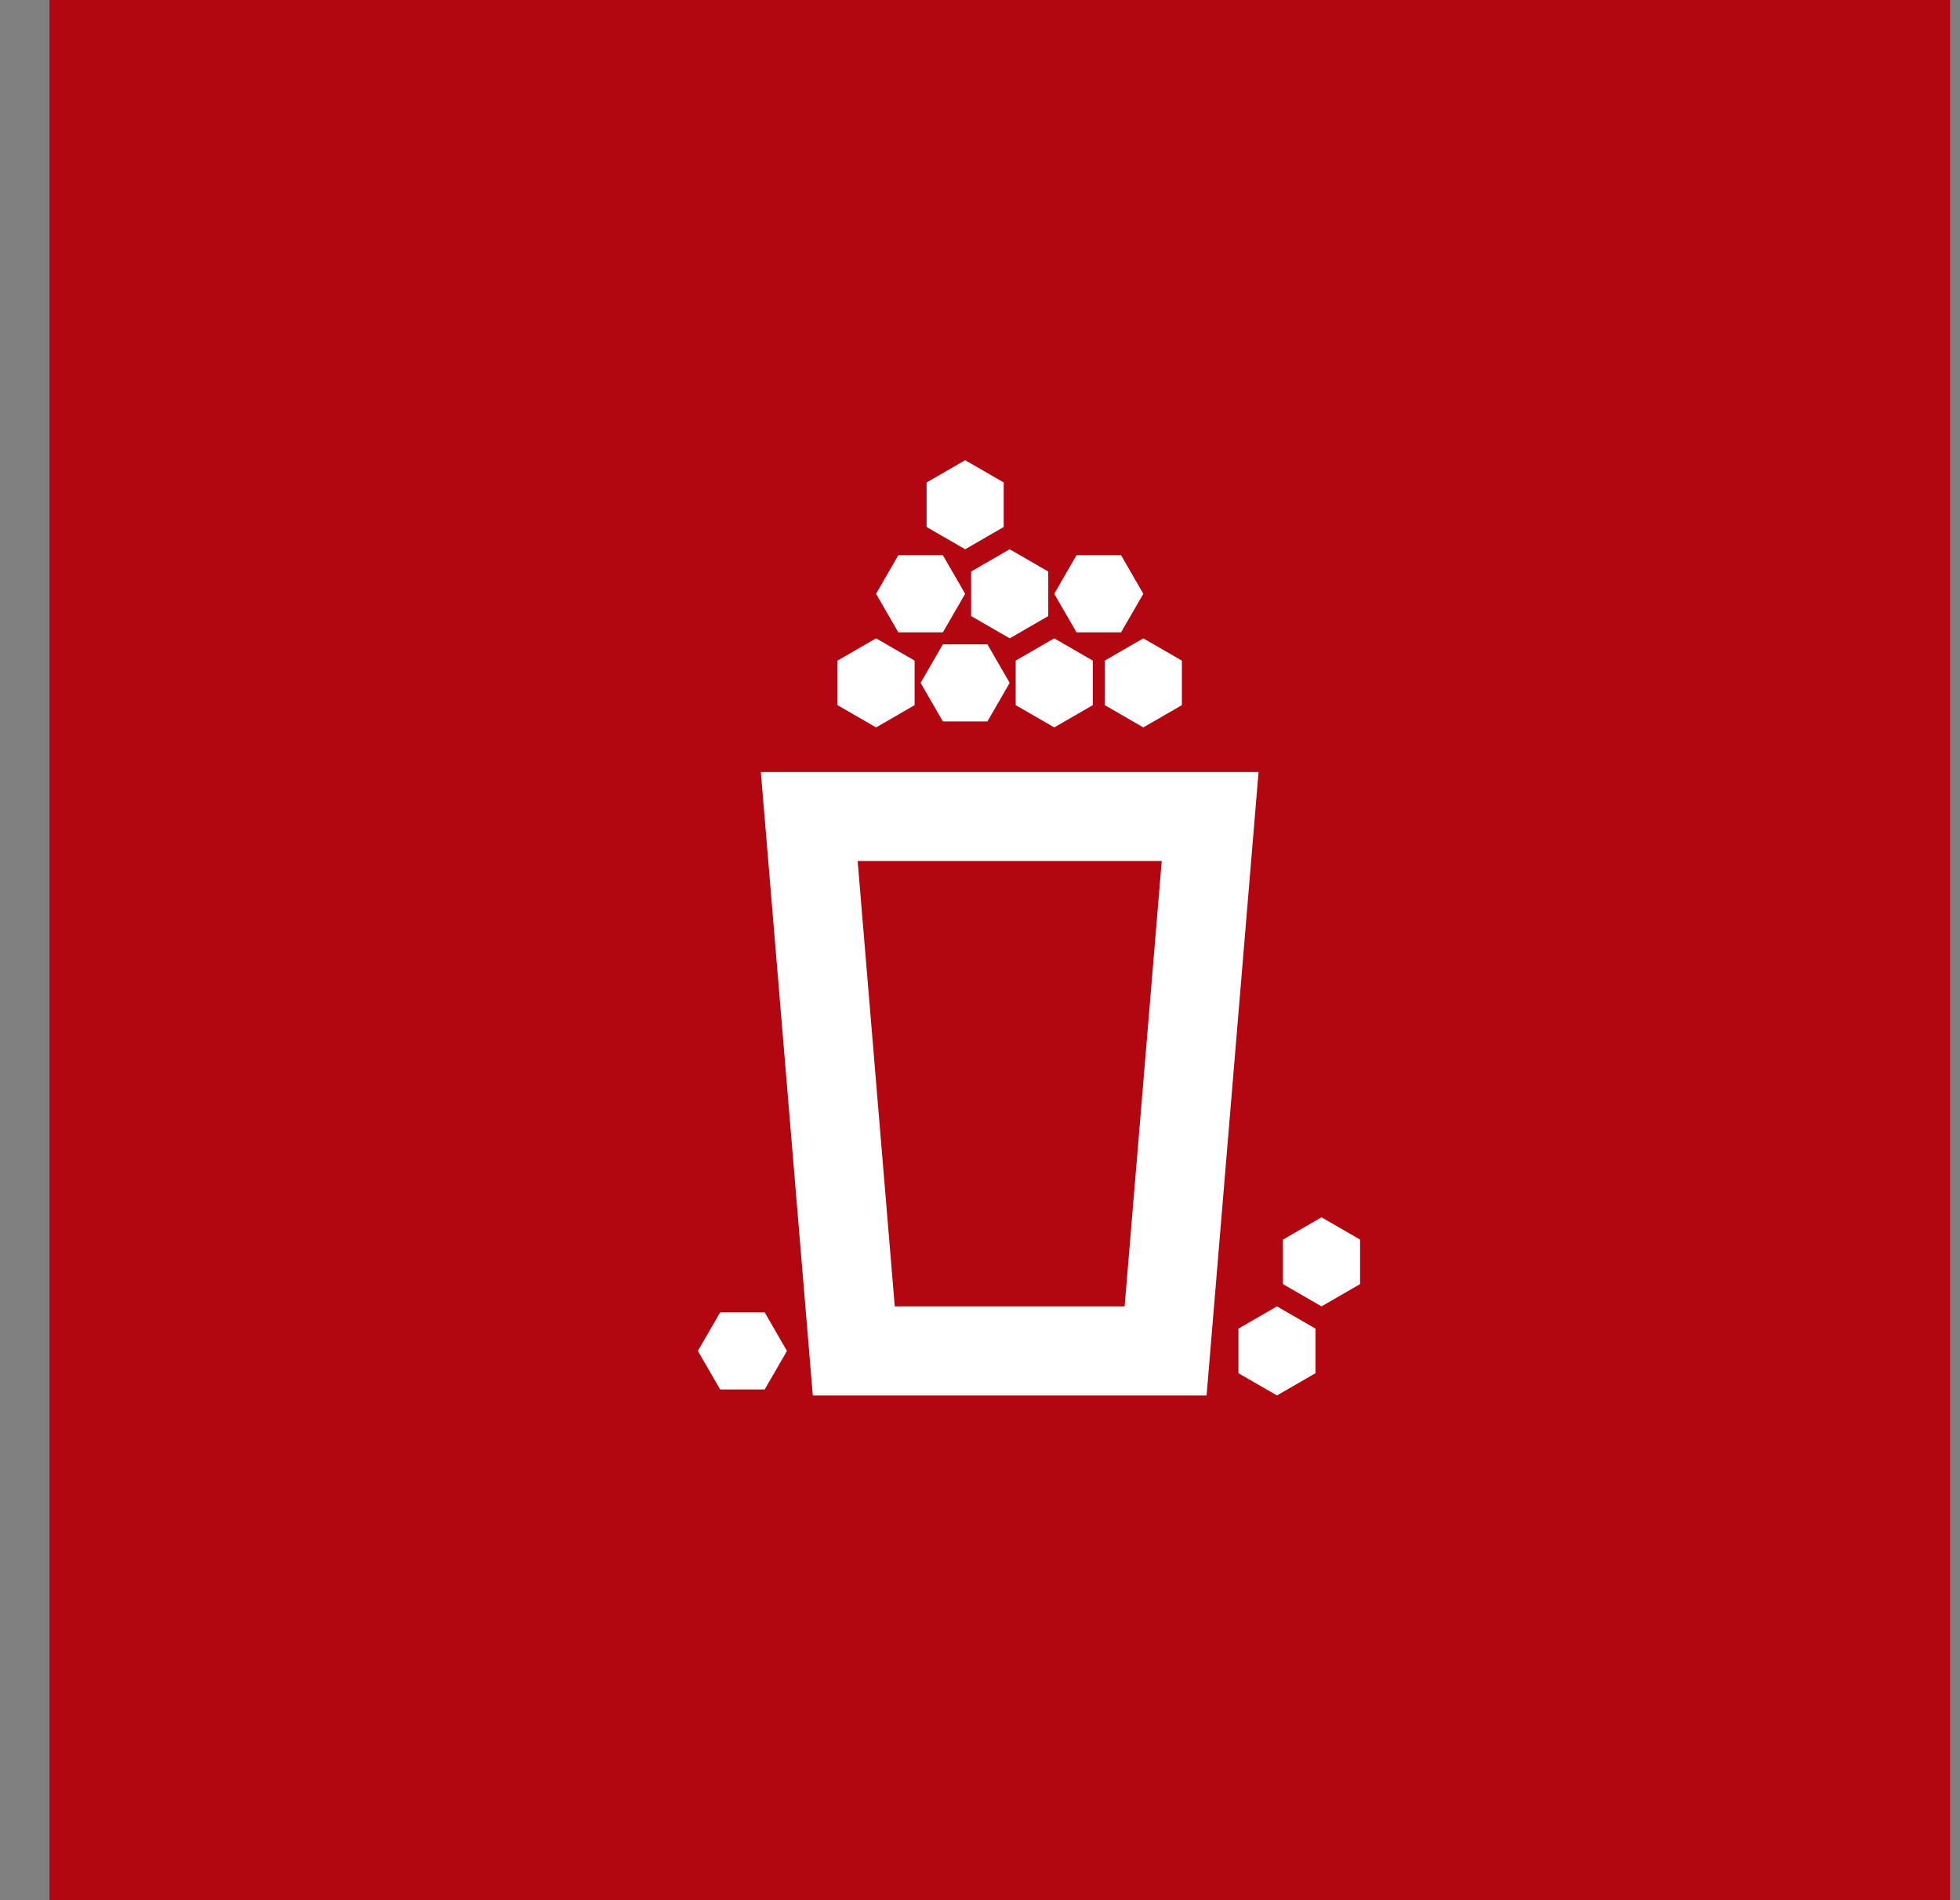
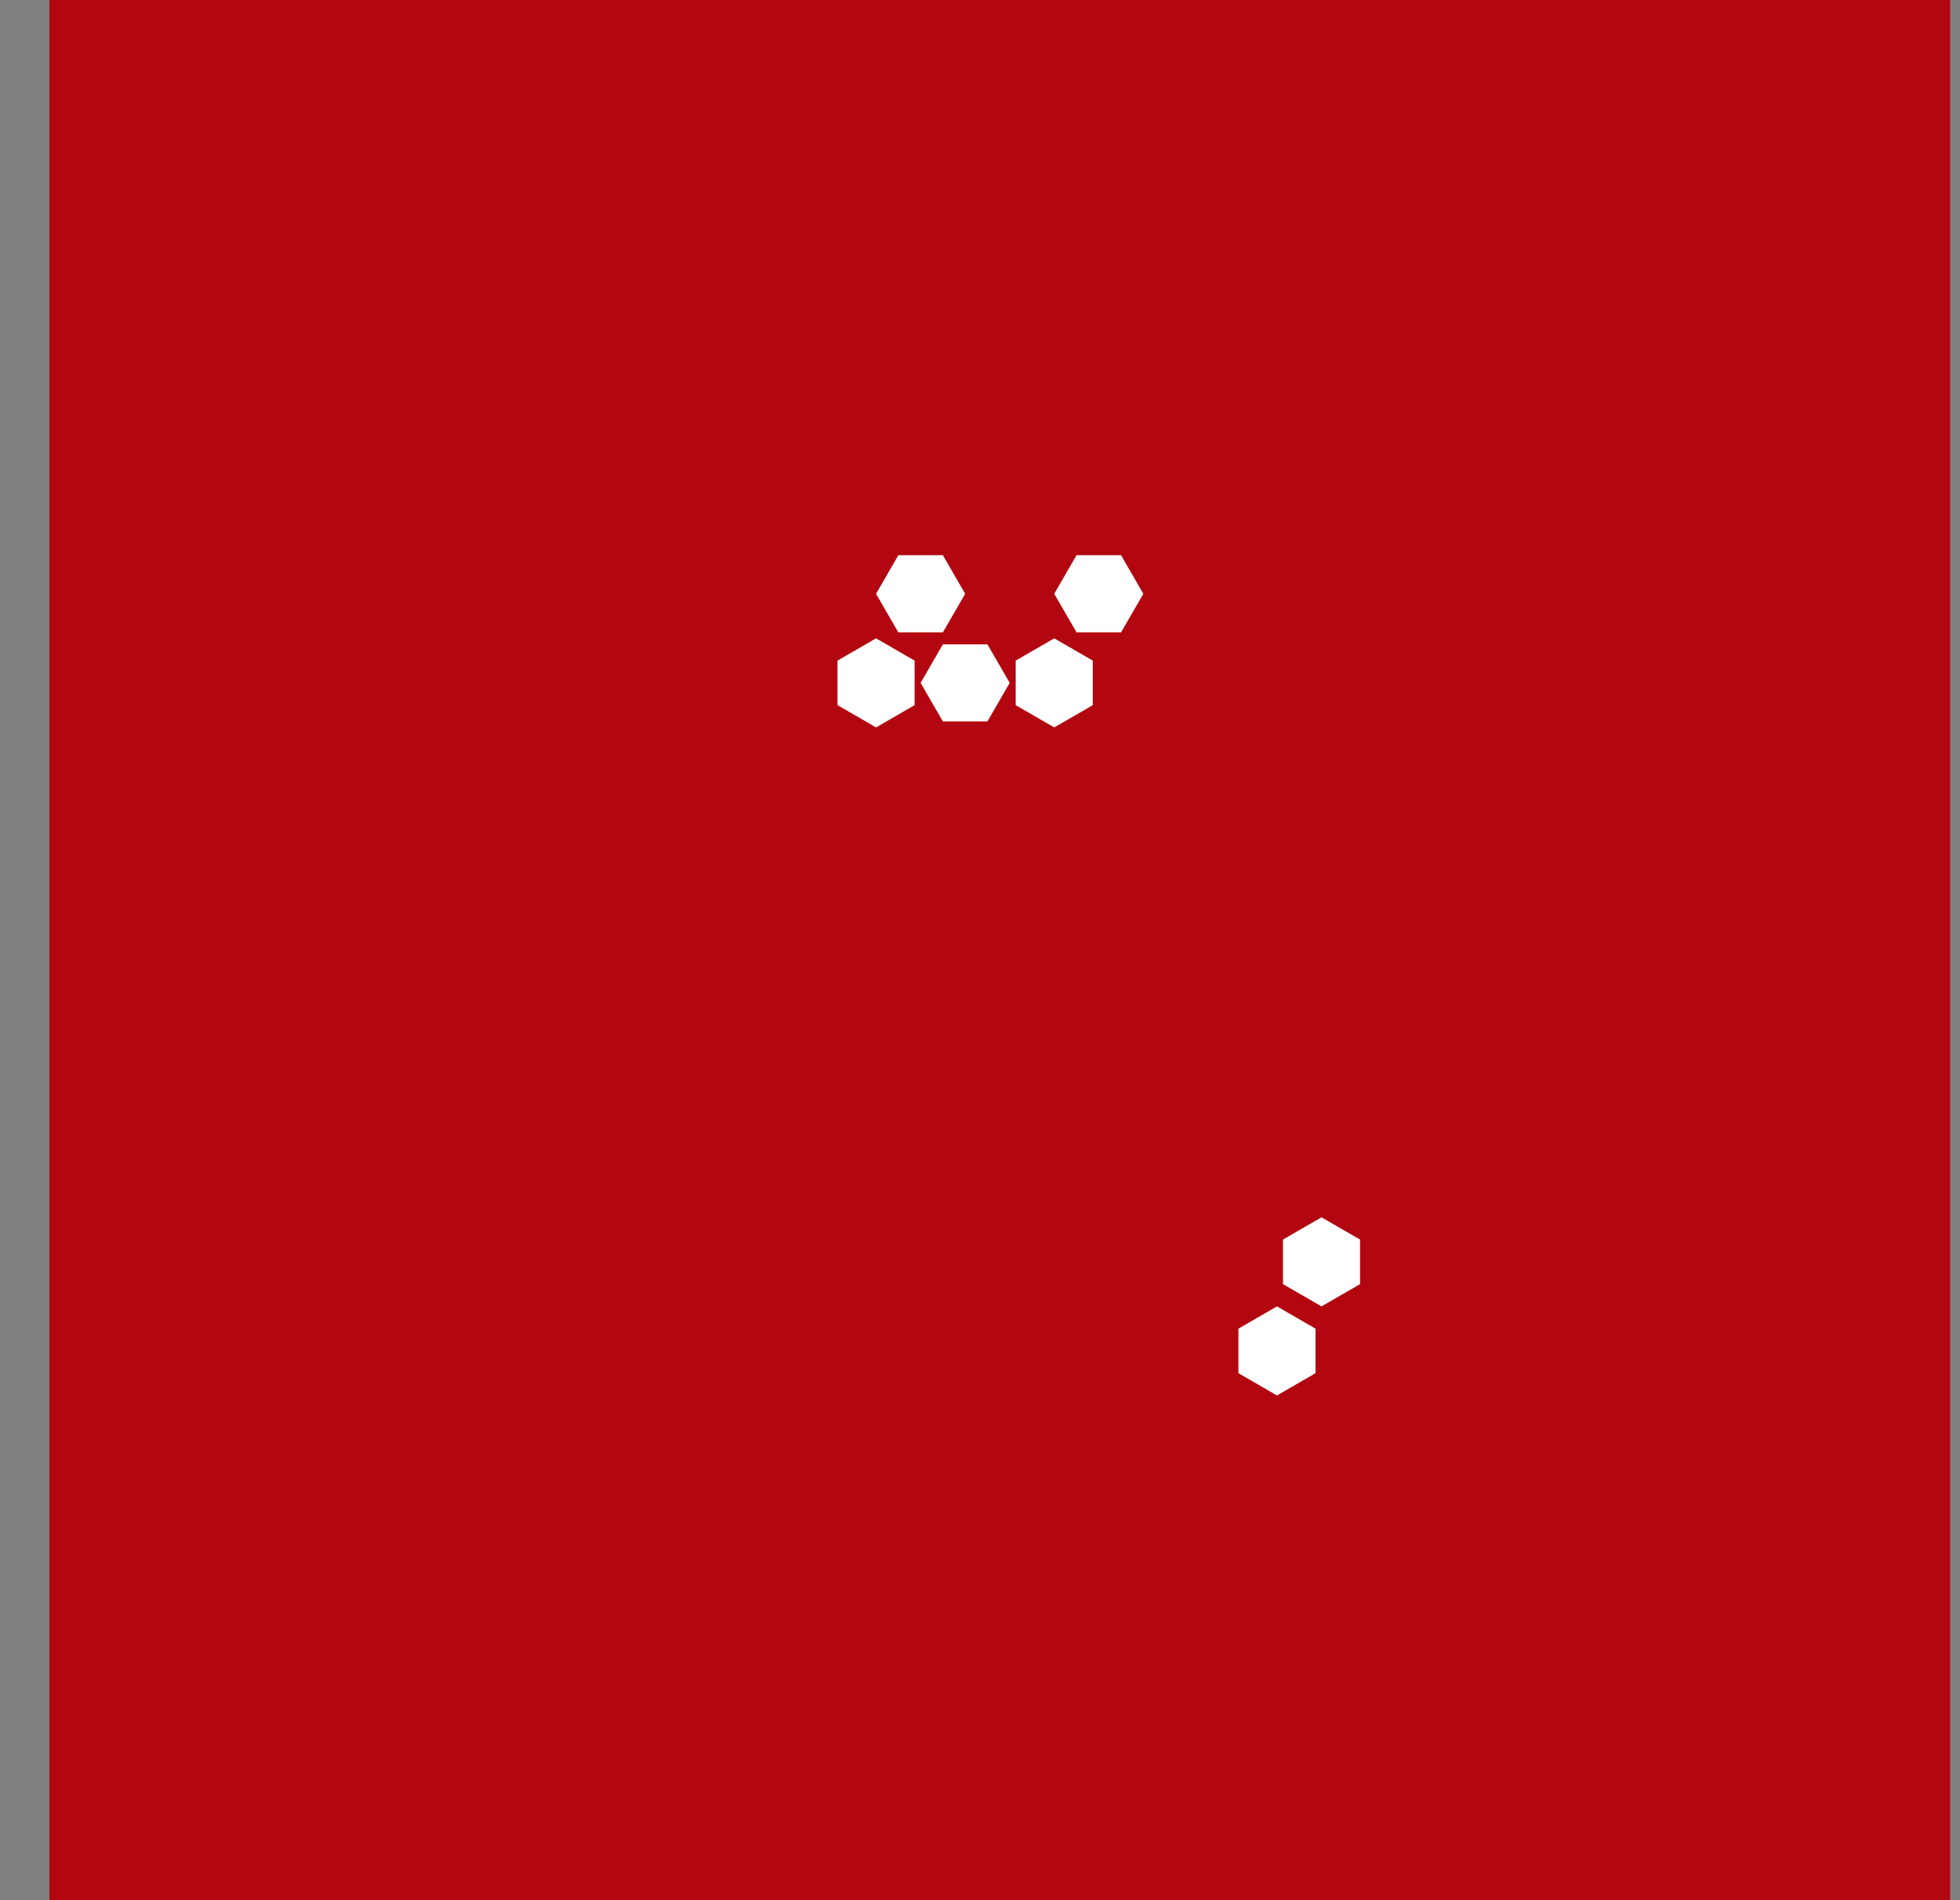
<svg xmlns="http://www.w3.org/2000/svg" width="33" height="32" viewBox="0 0 33 32" fill="none">
  <rect x="0" y="0" width="33" height="32" fill="#808080" stroke="none" />
  <rect x="0.833" width="32" height="32" fill="#B20710" />
-   <path d="M12.81 13H21.19L20.315 23.5L13.685 23.5L12.81 13ZM14.44 14.5L15.065 22L18.935 22L19.56 14.5H14.44Z" fill="white" />
  <path d="M14.75 10.75L15.399 11.125V11.875L14.75 12.25L14.101 11.875V11.125L14.75 10.75Z" fill="white" />
  <path d="M14.75 10L15.125 9.35H15.875L16.25 10L15.875 10.649H15.125L14.75 10Z" fill="white" />
  <path d="M15.5 11.5L15.875 10.851H16.625L17 11.5L16.625 12.149H15.875L15.5 11.5Z" fill="white" />
-   <path d="M17 9.25L17.649 9.625V10.375L17 10.75L16.351 10.375V9.625L17 9.25Z" fill="white" />
-   <path d="M16.25 7.75L16.899 8.125V8.875L16.25 9.25L15.601 8.875V8.125L16.25 7.75Z" fill="white" />
  <path d="M17.75 10.75L18.399 11.125V11.875L17.75 12.25L17.101 11.875V11.125L17.75 10.75Z" fill="white" />
  <path d="M21.5 22L22.149 22.375V23.125L21.5 23.5L20.851 23.125V22.375L21.5 22Z" fill="white" />
-   <path d="M11.75 22.75L12.125 22.101H12.875L13.25 22.75L12.875 23.399H12.125L11.75 22.75Z" fill="white" />
  <path d="M17.75 10L18.125 9.35H18.875L19.25 10L18.875 10.649H18.125L17.75 10Z" fill="white" />
  <path d="M22.25 20.5L22.899 20.875V21.625L22.25 22L21.601 21.625V20.875L22.25 20.5Z" fill="white" />
-   <path d="M19.25 10.75L19.899 11.125V11.875L19.25 12.25L18.601 11.875V11.125L19.25 10.75Z" fill="white" />
</svg>